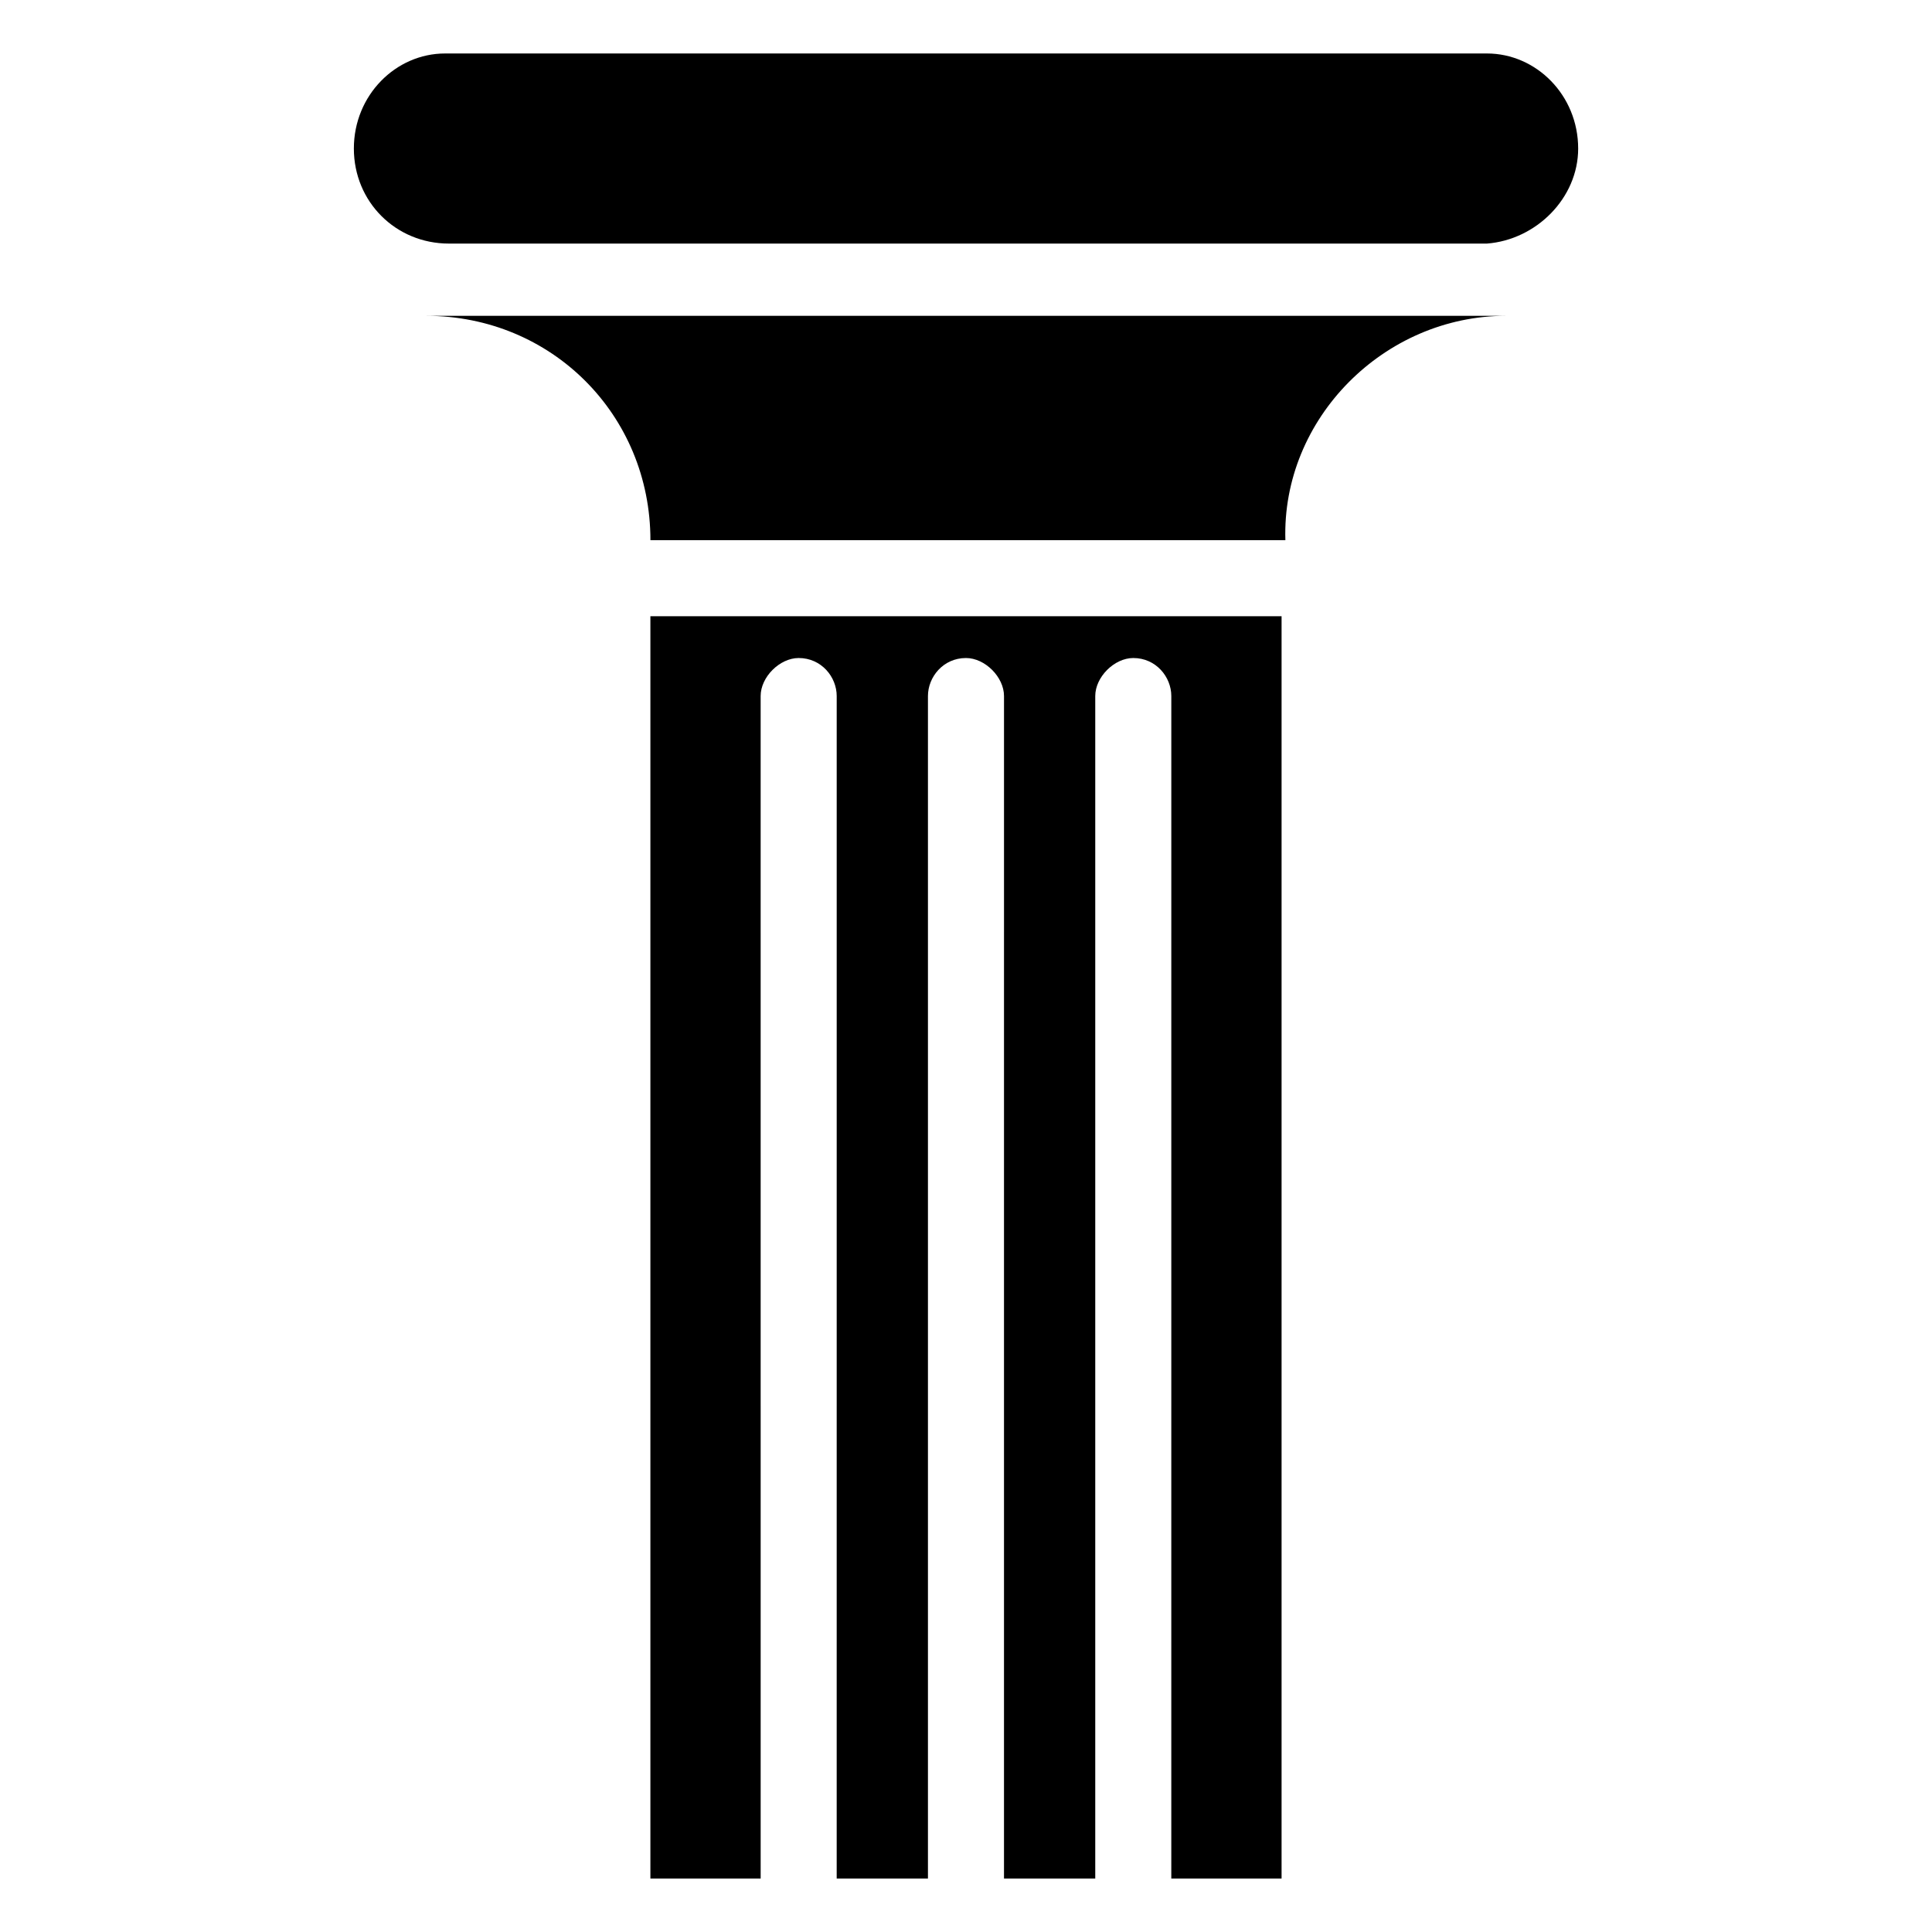
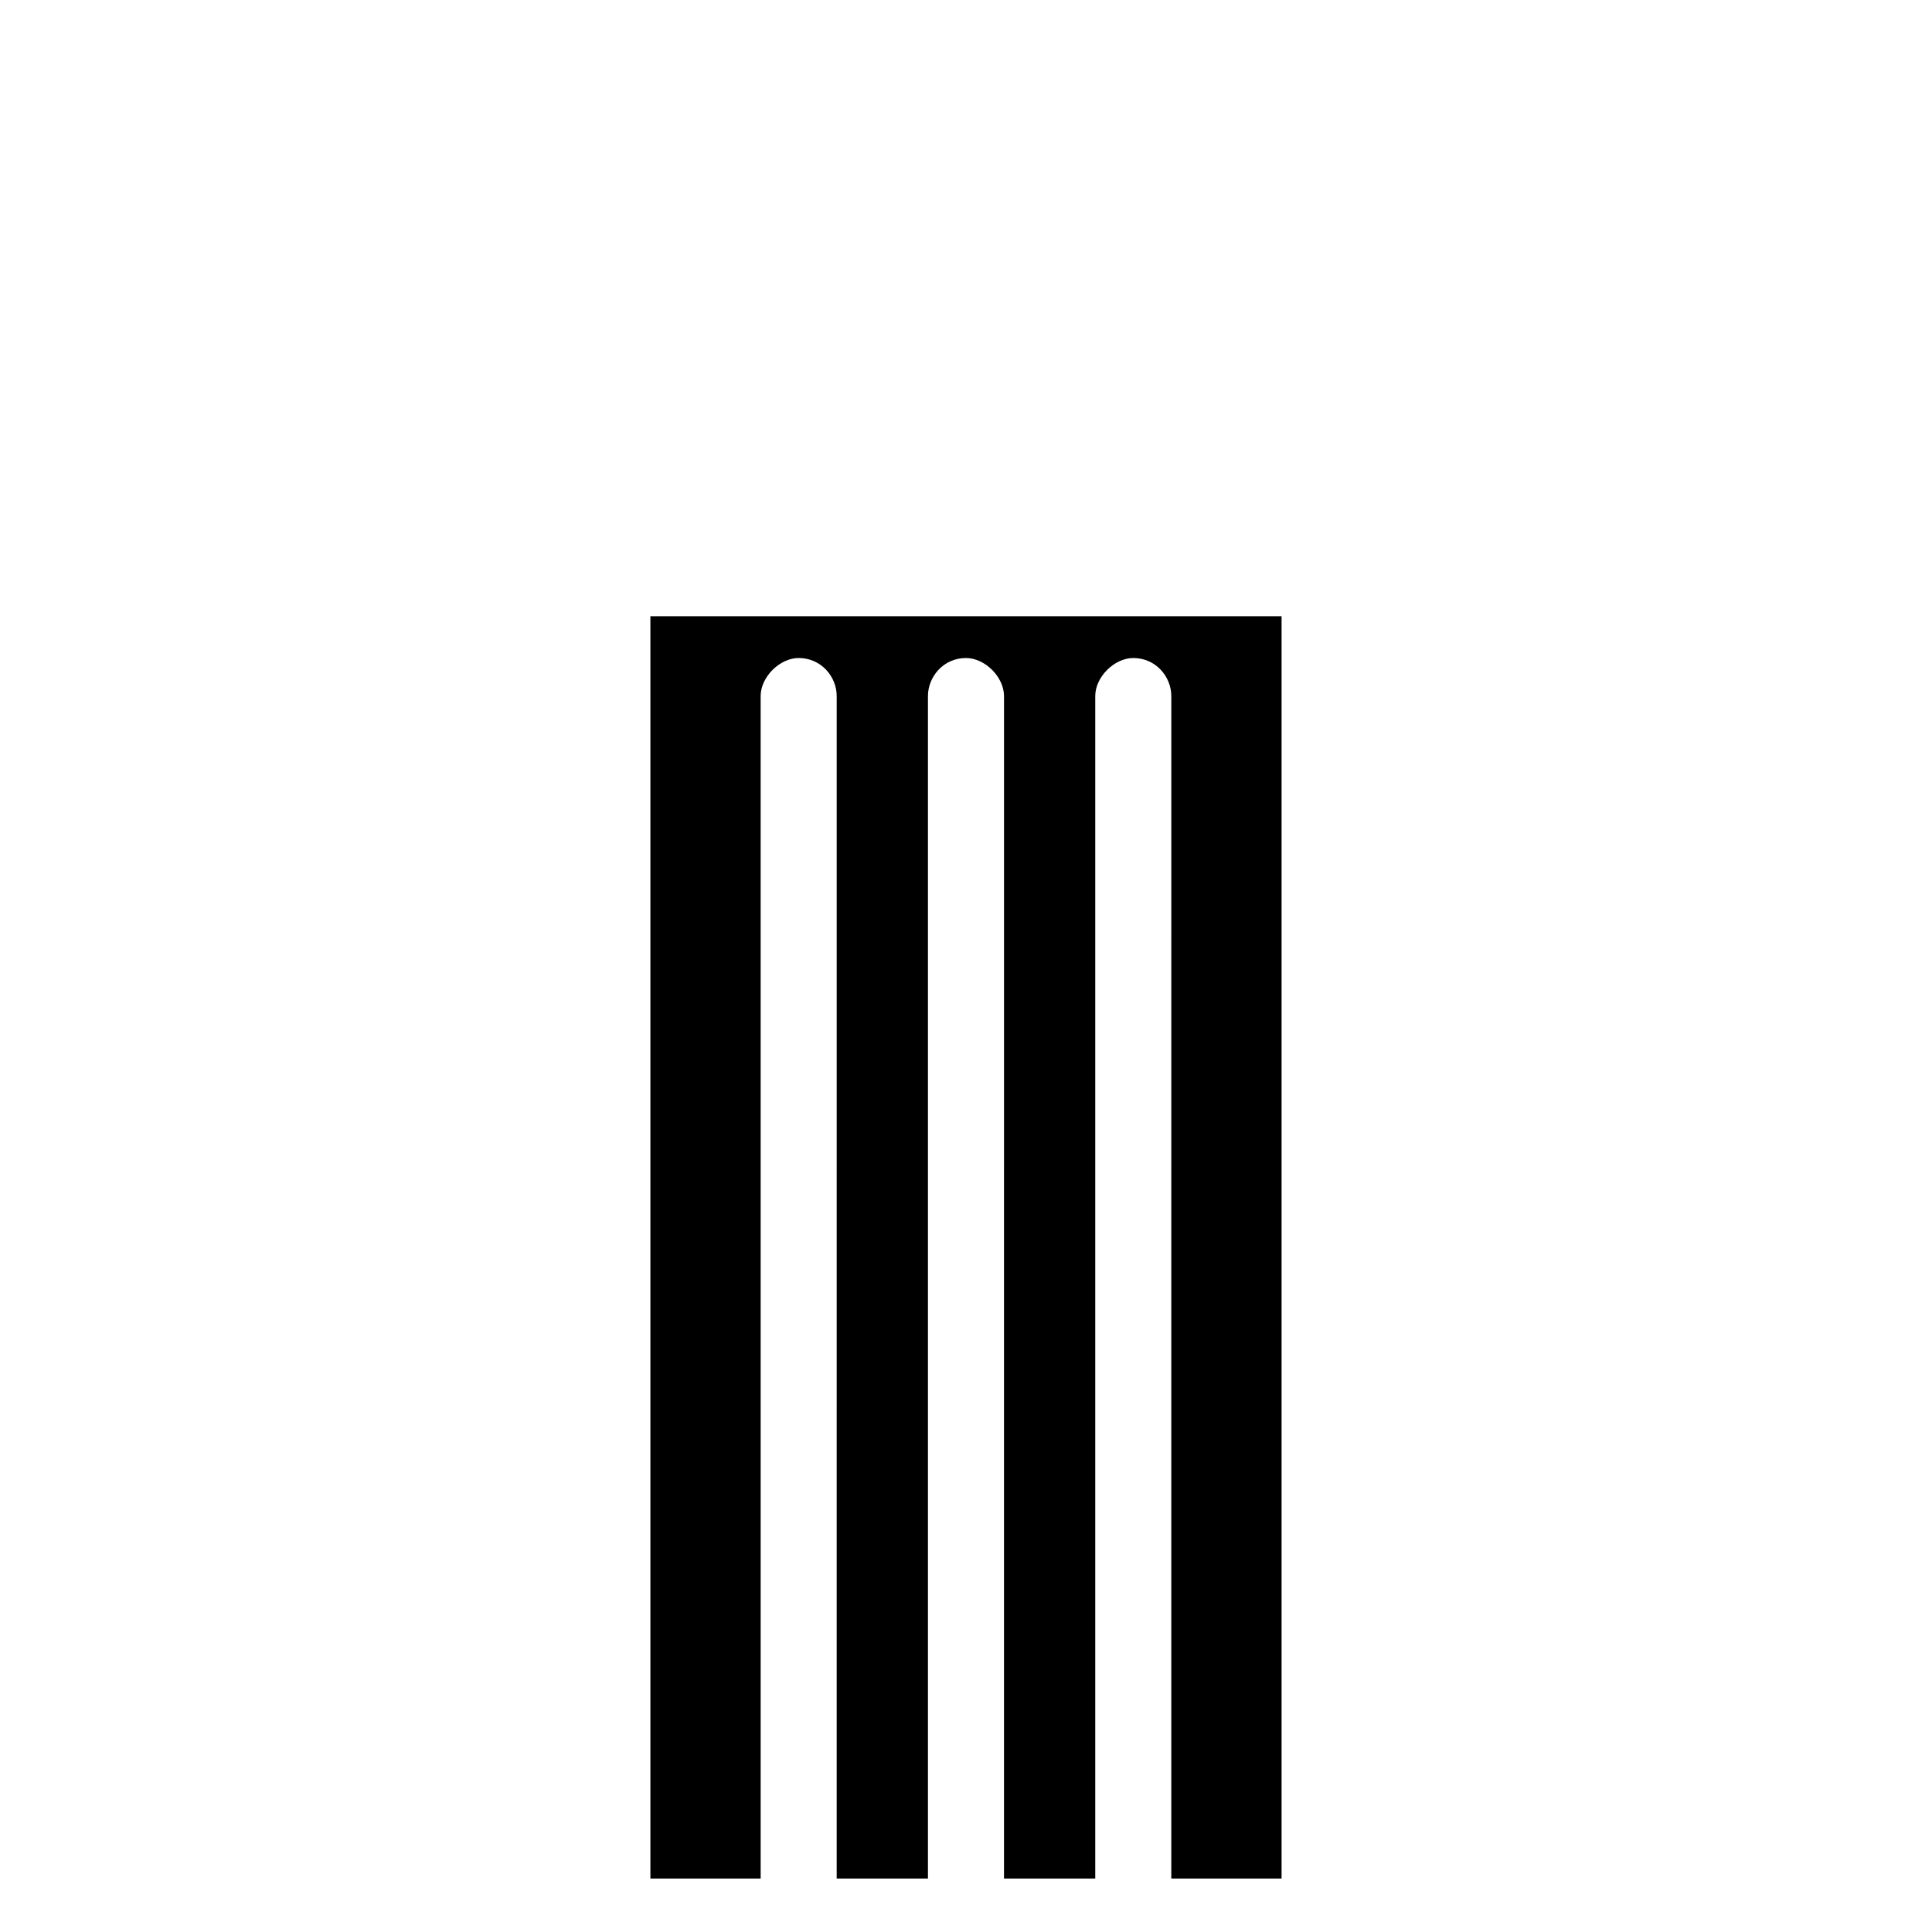
<svg xmlns="http://www.w3.org/2000/svg" fill="#000000" width="800px" height="800px" version="1.1" viewBox="144 144 512 512">
  <g>
-     <path d="m562.23 183.36c0-14.105-11.086-25.188-24.184-25.188h-276.09c-13.098 0-24.18 11.082-24.18 25.188s11.082 25.191 25.191 25.191h275.08c13.098-1.008 24.184-12.09 24.184-25.191z" />
-     <path d="m543.08 227.7h-286.16c33.25 0 59.449 26.199 59.449 59.449h168.27c-1.008-32.242 26.195-59.449 58.441-59.449z" />
    <path d="m483.63 641.83v-334.53h-167.27v334.53h29.223l-0.004-313.37c0-5.039 5.039-10.078 10.078-10.078 6.047 0 10.078 5.039 10.078 10.078l-0.004 313.37h24.184v-313.37c0-5.039 4.031-10.078 10.078-10.078 5.039 0 10.078 5.039 10.078 10.078l-0.004 313.37h24.184v-313.37c0-5.039 5.039-10.078 10.078-10.078 6.047 0 10.078 5.039 10.078 10.078l-0.004 313.37z" />
  </g>
</svg>